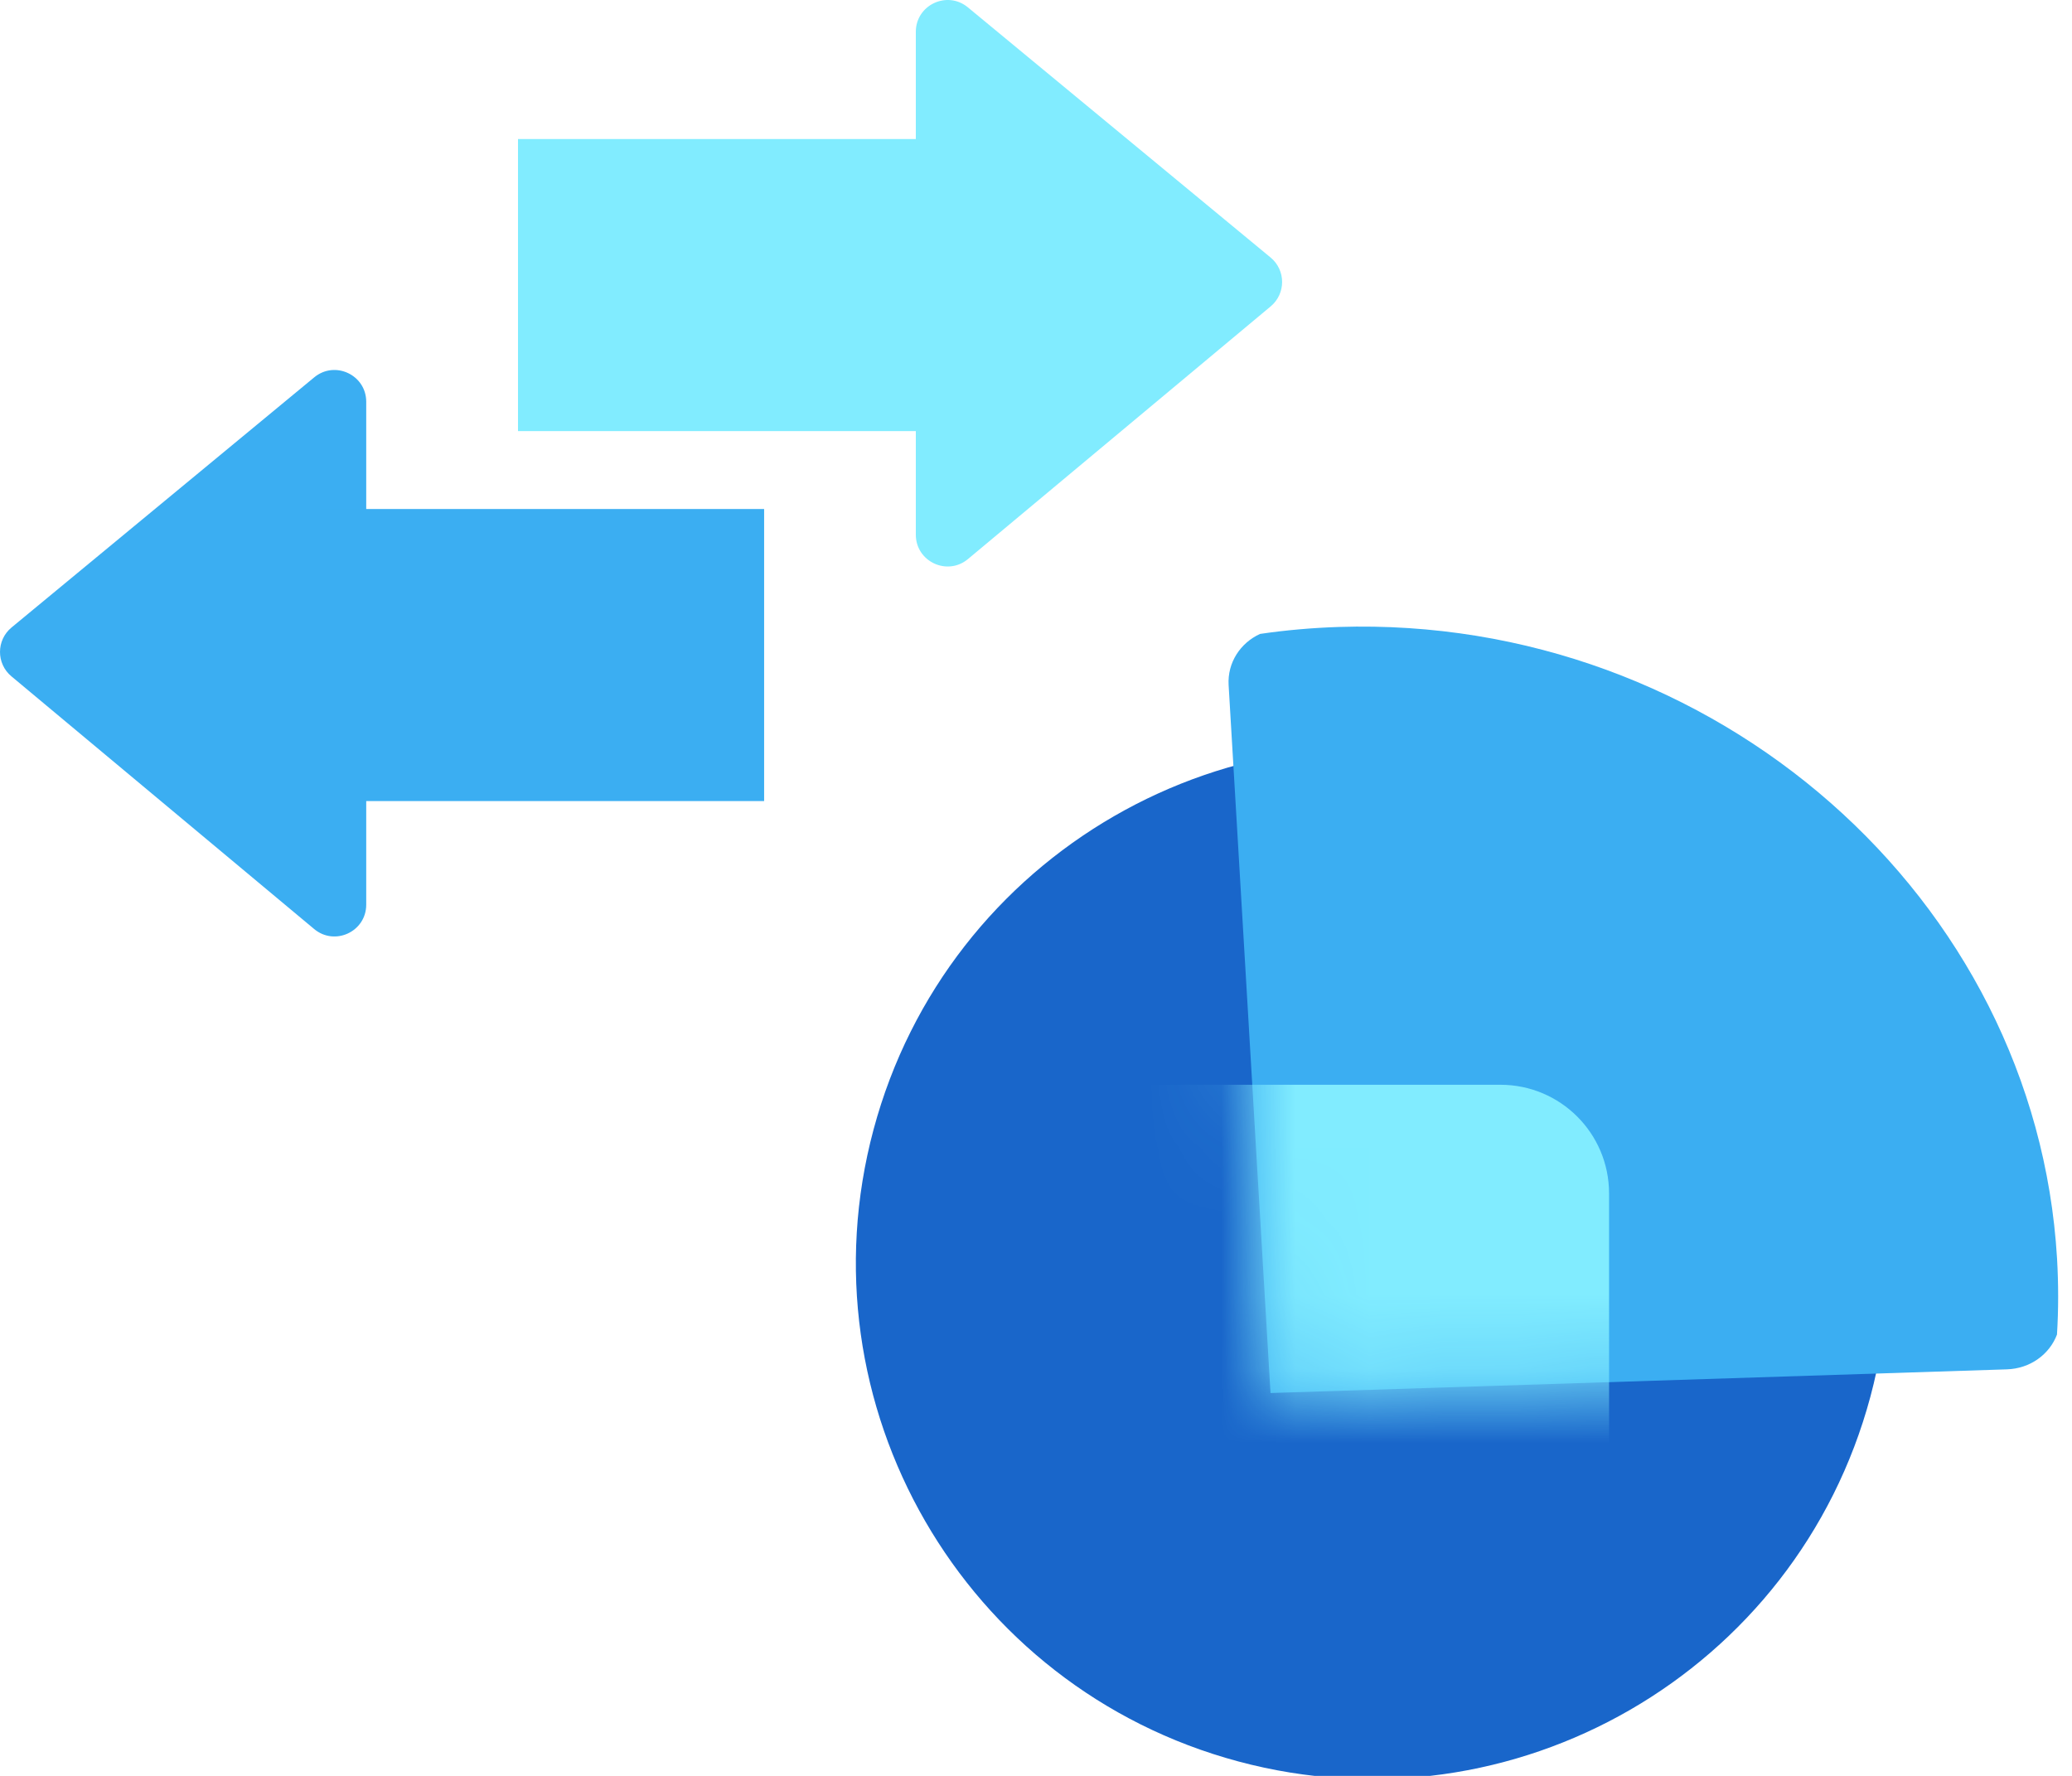
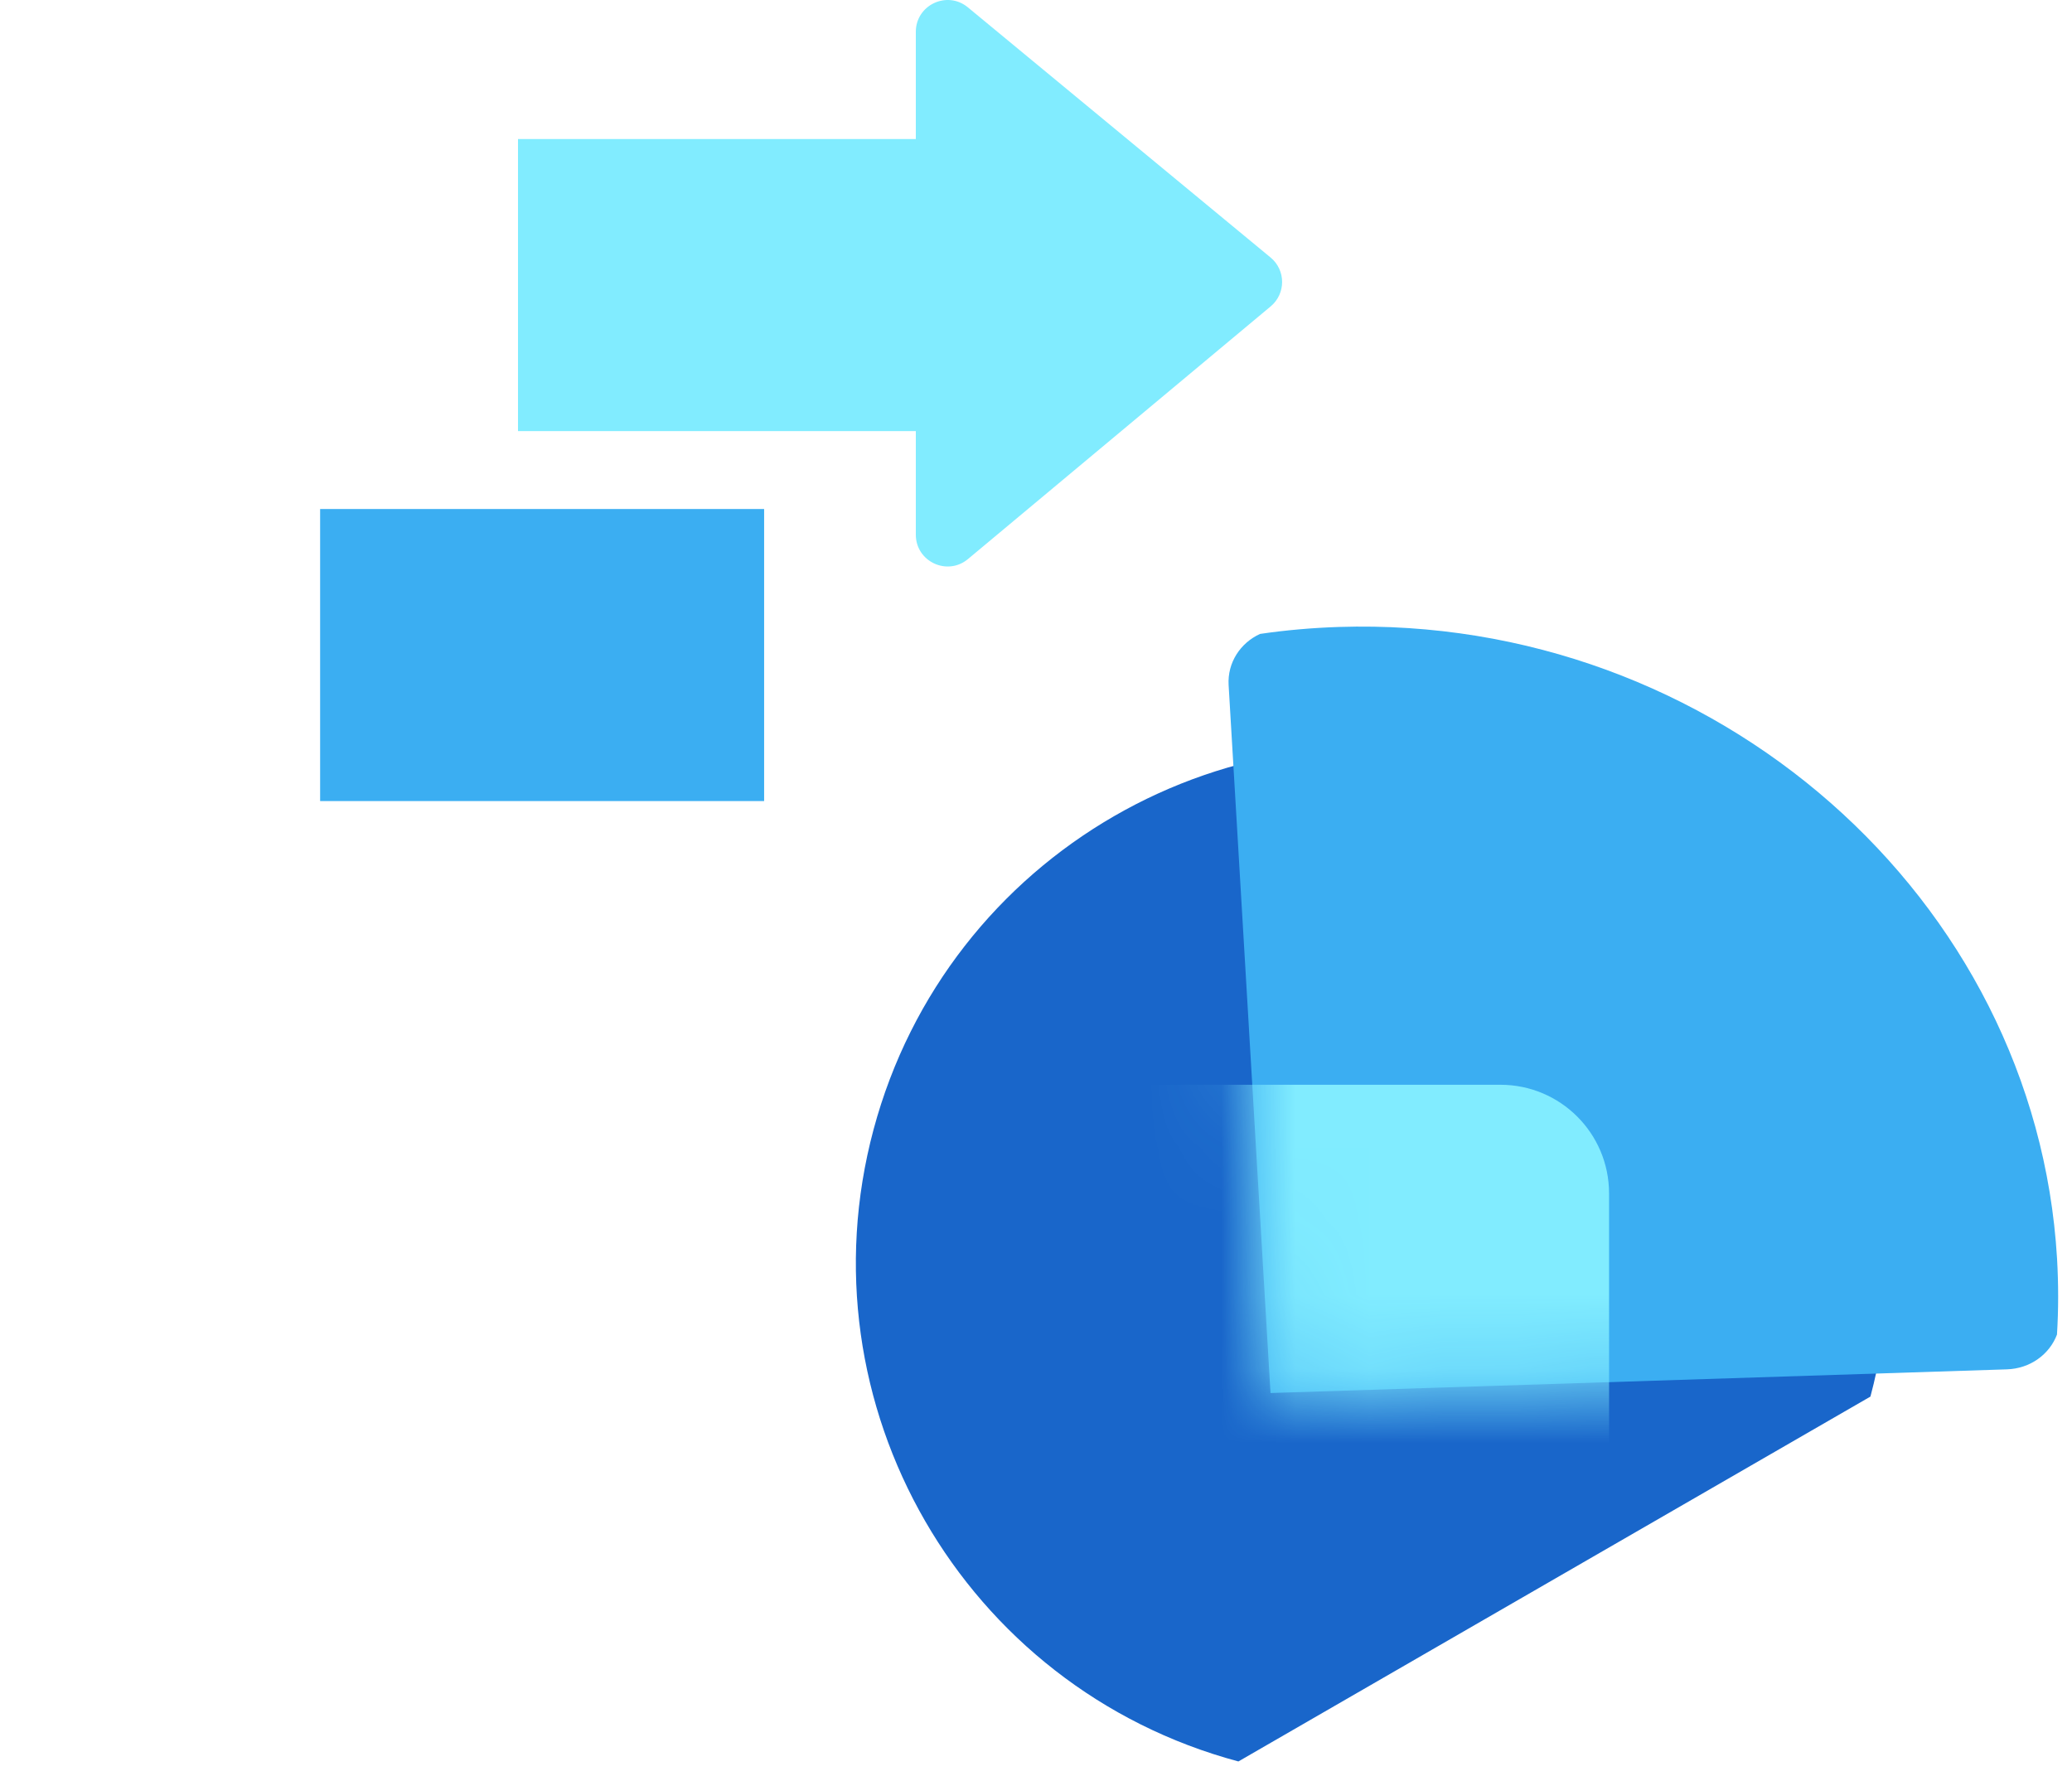
<svg xmlns="http://www.w3.org/2000/svg" width="28" height="24" viewBox="0 0 28 24" fill="none">
  <g clip-path="url(#clip0_1342_6953)">
-     <path d="M25.276 18.874C26.272 15.154 24.065 11.331 20.345 10.334C16.625 9.337 12.802 11.545 11.805 15.264C10.808 18.984 13.016 22.808 16.735 23.805C20.455 24.802 24.279 22.594 25.276 18.874Z" fill="#1966CA" />
+     <path d="M25.276 18.874C26.272 15.154 24.065 11.331 20.345 10.334C16.625 9.337 12.802 11.545 11.805 15.264C10.808 18.984 13.016 22.808 16.735 23.805Z" fill="#1966CA" />
    <path fill-rule="evenodd" clip-rule="evenodd" d="M27.797 18.036C27.818 17.698 27.818 17.356 27.798 17.009C27.51 12.132 23.164 8.31 18.091 8.473C17.73 8.485 17.376 8.516 17.028 8.567C16.762 8.688 16.585 8.955 16.603 9.259L17.169 18.826L27.119 18.506C27.436 18.496 27.696 18.303 27.797 18.036Z" fill="#3BAEF2" />
    <mask id="mask0_1342_6953" style="mask-type:alpha" maskUnits="userSpaceOnUse" x="16" y="8" width="12" height="11">
      <path fill-rule="evenodd" clip-rule="evenodd" d="M27.797 18.036C27.818 17.699 27.818 17.356 27.798 17.009C27.51 12.132 23.164 8.31 18.091 8.474C17.73 8.485 17.376 8.517 17.029 8.567C16.762 8.688 16.585 8.955 16.604 9.259L17.169 18.827L27.119 18.506C27.436 18.496 27.696 18.303 27.797 18.036Z" fill="#30A3EE" />
    </mask>
    <g mask="url(#mask0_1342_6953)">
      <path d="M15.138 14.66L20.276 14.66C21.087 14.66 21.744 15.317 21.744 16.128L21.744 21.266L15.138 21.266L15.138 14.66Z" fill="#81ECFF" />
    </g>
    <path d="M12.376 7.226V0.43C12.376 0.067 12.799 -0.132 13.079 0.099L17.17 3.48C17.377 3.651 17.378 3.968 17.172 4.14L13.081 7.555C12.801 7.789 12.376 7.59 12.376 7.226Z" fill="#81ECFF" />
    <rect x="7" y="1.879" width="6" height="3.947" fill="#81ECFF" />
-     <path d="M4.949 12.226V5.43C4.949 5.067 4.527 4.868 4.247 5.099L0.156 8.48C-0.051 8.651 -0.052 8.968 0.154 9.14L4.245 12.555C4.525 12.789 4.949 12.59 4.949 12.226Z" fill="#3BAEF2" />
    <rect width="6" height="3.947" transform="matrix(-1 0 0 1 10.326 6.879)" fill="#3BAEF2" />
  </g>
  <defs>
    <clipPath id="clip0_1342_6953">
      <rect width="28" height="24" fill="white" />
    </clipPath>
  </defs>
</svg>